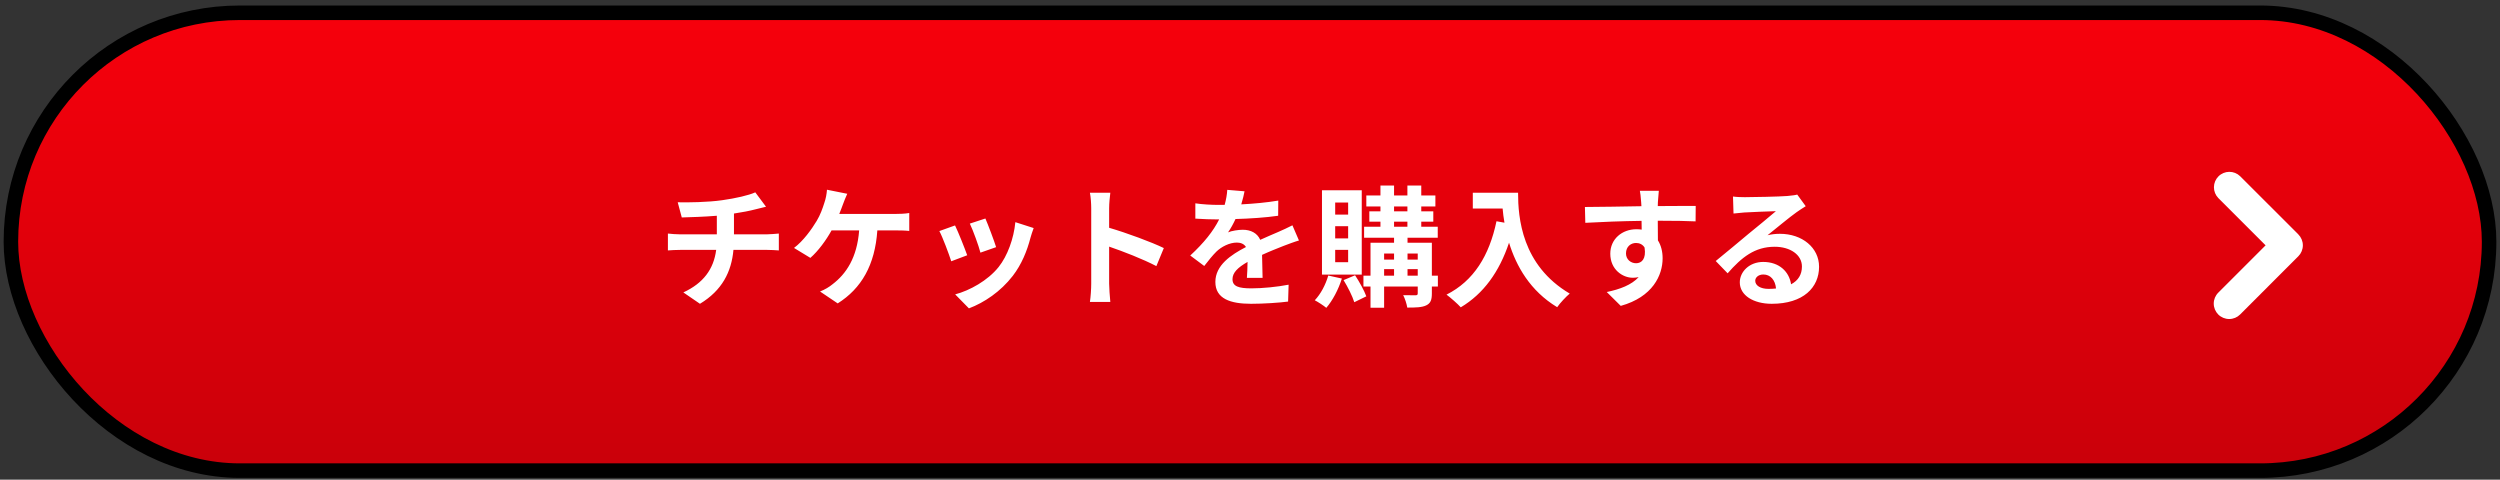
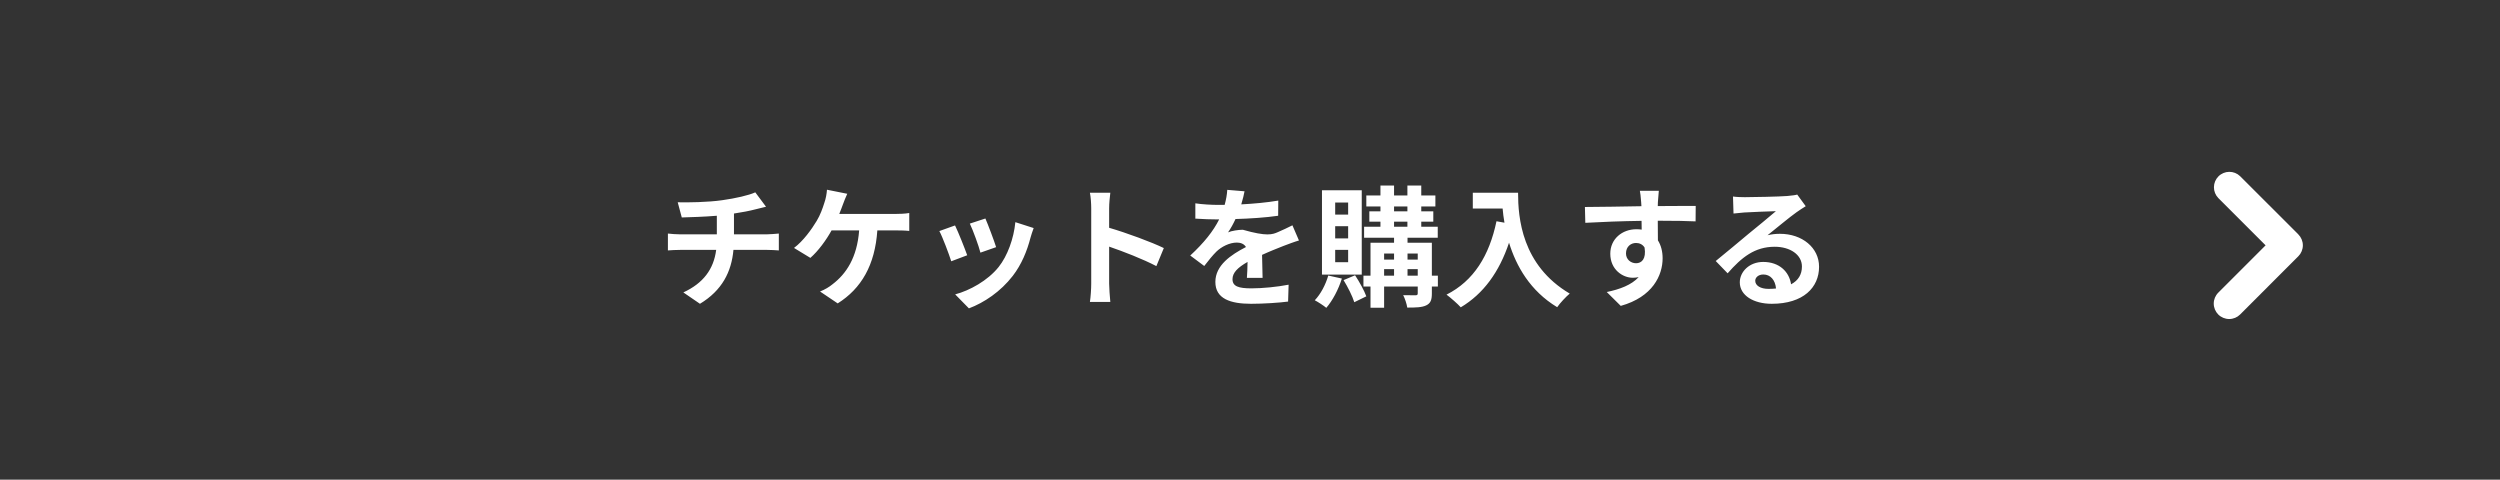
<svg xmlns="http://www.w3.org/2000/svg" width="344" height="66" viewBox="0 0 344 66" fill="none">
  <rect x="0" y="0" width="344" height="66" fill="#333333" stroke="none" />
-   <rect x="1.5" y="1.758" width="341" height="63" rx="31.5" fill="url(#paint0_linear_4422_14887)" stroke="black" stroke-width="2" />
  <path fill-rule="evenodd" clip-rule="evenodd" d="M316.252 32.256C316.649 32.655 316.873 33.195 316.873 33.758C316.873 34.321 316.649 34.861 316.252 35.26L308.239 43.275C307.84 43.674 307.3 43.897 306.736 43.897C306.172 43.897 305.632 43.673 305.233 43.275C304.835 42.876 304.611 42.335 304.611 41.772C304.611 41.208 304.835 40.667 305.234 40.269L311.745 33.758L305.234 27.247C304.847 26.846 304.632 26.31 304.637 25.753C304.642 25.195 304.865 24.662 305.259 24.268C305.652 23.874 306.185 23.65 306.742 23.645C307.3 23.64 307.837 23.854 308.237 24.241L316.253 32.255L316.252 32.256Z" fill="white" />
-   <path d="M93.254 27.834C94.622 27.87 97.412 27.834 99.392 27.546C101.192 27.294 103.028 26.88 103.928 26.466L105.404 28.446C104.792 28.59 104.324 28.716 104.018 28.788C103.136 29.022 102.074 29.22 100.994 29.382V32.244H105.53C105.926 32.244 106.772 32.172 107.168 32.136V34.458C106.682 34.422 106.07 34.386 105.584 34.386H100.922C100.652 37.41 99.356 39.966 96.314 41.802L94.028 40.236C96.764 38.976 98.204 37.05 98.546 34.386H93.596C93.038 34.386 92.372 34.422 91.904 34.458V32.136C92.39 32.19 93.002 32.244 93.56 32.244H98.636V29.688C96.908 29.832 95.018 29.886 93.812 29.922L93.254 27.834ZM116.582 26.664C116.366 27.114 116.132 27.744 115.988 28.122C115.844 28.5 115.682 28.968 115.484 29.436H123.242C123.71 29.436 124.52 29.418 125.114 29.31V31.776C124.448 31.704 123.656 31.704 123.242 31.704H120.722C120.398 36.474 118.526 39.696 115.268 41.748L112.838 40.11C113.486 39.858 114.116 39.48 114.548 39.12C116.438 37.68 117.932 35.466 118.22 31.704H114.422C113.702 33.018 112.586 34.548 111.506 35.484L109.256 34.116C110.534 33.162 111.686 31.542 112.37 30.408C112.874 29.58 113.198 28.644 113.414 27.96C113.63 27.366 113.756 26.664 113.792 26.106L116.582 26.664ZM135.59 30.066C135.932 30.84 136.814 33.18 137.066 34.008L134.906 34.764C134.69 33.882 133.898 31.704 133.448 30.768L135.59 30.066ZM142.232 31.38C142.016 31.956 141.908 32.334 141.8 32.694C141.332 34.512 140.576 36.384 139.352 37.968C137.678 40.128 135.428 41.64 133.322 42.432L131.432 40.506C133.412 39.984 135.914 38.616 137.408 36.744C138.632 35.214 139.496 32.82 139.712 30.57L142.232 31.38ZM131.414 31.02C131.864 31.938 132.728 34.116 133.088 35.124L130.892 35.952C130.586 34.98 129.686 32.586 129.254 31.794L131.414 31.02ZM150.152 39.03V28.68C150.152 28.05 150.098 27.15 149.972 26.52H152.78C152.708 27.15 152.618 27.942 152.618 28.68V31.344C155.03 32.046 158.486 33.324 160.142 34.134L159.116 36.618C157.262 35.646 154.562 34.602 152.618 33.936V39.03C152.618 39.552 152.708 40.812 152.78 41.55H149.972C150.08 40.83 150.152 39.75 150.152 39.03ZM171.248 26.322C171.158 26.772 171.032 27.366 170.798 28.122C172.508 28.032 174.308 27.87 175.892 27.6L175.874 29.688C174.164 29.94 171.95 30.084 170.006 30.138C169.7 30.804 169.34 31.452 168.98 31.974C169.448 31.758 170.42 31.614 171.014 31.614C172.112 31.614 173.012 32.082 173.408 33C174.344 32.568 175.1 32.262 175.838 31.938C176.54 31.632 177.17 31.344 177.836 31.002L178.736 33.09C178.16 33.252 177.206 33.612 176.594 33.846C175.784 34.17 174.758 34.566 173.66 35.07C173.678 36.078 173.714 37.41 173.732 38.238H171.572C171.626 37.698 171.644 36.834 171.662 36.042C170.312 36.816 169.592 37.518 169.592 38.418C169.592 39.408 170.438 39.678 172.202 39.678C173.732 39.678 175.73 39.48 177.314 39.174L177.242 41.496C176.054 41.658 173.84 41.802 172.148 41.802C169.322 41.802 167.234 41.118 167.234 38.796C167.234 36.492 169.394 35.052 171.446 33.99C171.176 33.54 170.69 33.378 170.186 33.378C169.178 33.378 168.062 33.954 167.378 34.62C166.838 35.16 166.316 35.808 165.704 36.6L163.778 35.16C165.668 33.414 166.946 31.812 167.756 30.192C167.666 30.192 167.594 30.192 167.522 30.192C166.784 30.192 165.47 30.156 164.48 30.084V27.978C165.398 28.122 166.73 28.194 167.648 28.194C167.918 28.194 168.224 28.194 168.512 28.194C168.71 27.474 168.836 26.772 168.872 26.124L171.248 26.322ZM185.504 29.526V27.87H183.722V29.526H185.504ZM185.504 32.802V31.128H183.722V32.802H185.504ZM185.504 36.078V34.386H183.722V36.078H185.504ZM187.376 26.178V37.788H181.904V26.178H187.376ZM182.768 37.914L184.64 38.328C184.172 39.84 183.344 41.388 182.498 42.36C182.138 42.054 181.364 41.55 180.914 41.316C181.724 40.47 182.408 39.174 182.768 37.914ZM184.874 38.544L186.458 37.878C187.052 38.778 187.718 39.984 188.006 40.776L186.35 41.586C186.098 40.758 185.45 39.48 184.874 38.544ZM193.676 37.932H195.08V37.032H193.676V37.932ZM190.454 37.032V37.932H191.822V37.032H190.454ZM191.822 34.89H190.454V35.718H191.822V34.89ZM195.08 34.89H193.676V35.718H195.08V34.89ZM191.822 30.498V31.2H193.658V30.498H191.822ZM191.822 28.41V29.076H193.658V28.41H191.822ZM197.852 37.932V39.426H197.024V40.38C197.024 41.28 196.844 41.73 196.25 42.018C195.656 42.306 194.81 42.324 193.64 42.324C193.568 41.82 193.316 41.082 193.082 40.614C193.784 40.632 194.558 40.632 194.774 40.632C195.008 40.632 195.08 40.56 195.08 40.362V39.426H190.454V42.342H188.582V39.426H187.61V37.932H188.582V33.396H191.822V32.712H187.7V31.2H189.95V30.498H188.42V29.076H189.95V28.41H188.006V26.898H189.95V25.53H191.822V26.898H193.658V25.53H195.566V26.898H197.51V28.41H195.566V29.076H197.222V30.498H195.566V31.2H197.834V32.712H193.676V33.396H197.024V37.932H197.852ZM202.658 26.52H208.886C208.886 29.922 209.372 36.492 215.996 40.398C215.528 40.776 214.646 41.712 214.268 42.27C210.542 40.02 208.634 36.618 207.644 33.396C206.294 37.428 204.134 40.416 201.002 42.288C200.606 41.838 199.598 40.956 199.04 40.542C202.784 38.652 204.926 35.178 205.916 30.444L207.014 30.642C206.888 29.958 206.816 29.31 206.762 28.698H202.658V26.52ZM228.254 26.25C228.218 26.538 228.146 27.51 228.128 27.798C228.128 27.942 228.128 28.14 228.11 28.356C229.928 28.356 232.394 28.32 233.33 28.338L233.312 30.462C232.232 30.408 230.558 30.372 228.11 30.372C228.11 31.29 228.128 32.28 228.128 33.072C228.56 33.756 228.776 34.602 228.776 35.538C228.776 37.878 227.408 40.866 223.016 42.09L221.09 40.182C222.908 39.804 224.492 39.21 225.482 38.13C225.23 38.184 224.96 38.22 224.672 38.22C223.286 38.22 221.576 37.104 221.576 34.908C221.576 32.874 223.214 31.542 225.176 31.542C225.428 31.542 225.662 31.56 225.896 31.596C225.896 31.2 225.896 30.786 225.878 30.39C223.16 30.426 220.352 30.534 218.138 30.66L218.084 28.482C220.136 28.482 223.412 28.41 225.86 28.374C225.842 28.14 225.842 27.96 225.824 27.816C225.77 27.078 225.698 26.466 225.644 26.25H228.254ZM223.736 34.872C223.736 35.7 224.402 36.222 225.122 36.222C225.878 36.222 226.544 35.646 226.292 34.062C226.04 33.648 225.608 33.432 225.122 33.432C224.42 33.432 223.736 33.918 223.736 34.872ZM241.52 38.634C241.52 39.3 242.258 39.75 243.338 39.75C243.716 39.75 244.058 39.732 244.382 39.696C244.274 38.526 243.608 37.77 242.636 37.77C241.952 37.77 241.52 38.184 241.52 38.634ZM238.46 27.042C238.964 27.114 239.594 27.132 240.098 27.132C241.052 27.132 244.904 27.06 245.93 26.97C246.668 26.898 247.082 26.844 247.298 26.772L248.468 28.374C248.054 28.644 247.622 28.896 247.208 29.202C246.236 29.886 244.346 31.47 243.212 32.37C243.806 32.226 244.346 32.172 244.922 32.172C247.982 32.172 250.304 34.08 250.304 36.708C250.304 39.552 248.144 41.802 243.788 41.802C241.286 41.802 239.396 40.65 239.396 38.85C239.396 37.392 240.71 36.042 242.618 36.042C244.85 36.042 246.2 37.41 246.452 39.12C247.442 38.598 247.946 37.77 247.946 36.672C247.946 35.052 246.326 33.954 244.202 33.954C241.448 33.954 239.648 35.412 237.722 37.608L236.084 35.916C237.362 34.89 239.54 33.054 240.602 32.172C241.61 31.344 243.482 29.832 244.364 29.058C243.446 29.076 240.962 29.184 240.008 29.238C239.522 29.274 238.946 29.328 238.532 29.382L238.46 27.042Z" fill="white" />
+   <path d="M93.254 27.834C94.622 27.87 97.412 27.834 99.392 27.546C101.192 27.294 103.028 26.88 103.928 26.466L105.404 28.446C104.792 28.59 104.324 28.716 104.018 28.788C103.136 29.022 102.074 29.22 100.994 29.382V32.244H105.53C105.926 32.244 106.772 32.172 107.168 32.136V34.458C106.682 34.422 106.07 34.386 105.584 34.386H100.922C100.652 37.41 99.356 39.966 96.314 41.802L94.028 40.236C96.764 38.976 98.204 37.05 98.546 34.386H93.596C93.038 34.386 92.372 34.422 91.904 34.458V32.136C92.39 32.19 93.002 32.244 93.56 32.244H98.636V29.688C96.908 29.832 95.018 29.886 93.812 29.922L93.254 27.834ZM116.582 26.664C116.366 27.114 116.132 27.744 115.988 28.122C115.844 28.5 115.682 28.968 115.484 29.436H123.242C123.71 29.436 124.52 29.418 125.114 29.31V31.776C124.448 31.704 123.656 31.704 123.242 31.704H120.722C120.398 36.474 118.526 39.696 115.268 41.748L112.838 40.11C113.486 39.858 114.116 39.48 114.548 39.12C116.438 37.68 117.932 35.466 118.22 31.704H114.422C113.702 33.018 112.586 34.548 111.506 35.484L109.256 34.116C110.534 33.162 111.686 31.542 112.37 30.408C112.874 29.58 113.198 28.644 113.414 27.96C113.63 27.366 113.756 26.664 113.792 26.106L116.582 26.664ZM135.59 30.066C135.932 30.84 136.814 33.18 137.066 34.008L134.906 34.764C134.69 33.882 133.898 31.704 133.448 30.768L135.59 30.066ZM142.232 31.38C142.016 31.956 141.908 32.334 141.8 32.694C141.332 34.512 140.576 36.384 139.352 37.968C137.678 40.128 135.428 41.64 133.322 42.432L131.432 40.506C133.412 39.984 135.914 38.616 137.408 36.744C138.632 35.214 139.496 32.82 139.712 30.57L142.232 31.38ZM131.414 31.02C131.864 31.938 132.728 34.116 133.088 35.124L130.892 35.952C130.586 34.98 129.686 32.586 129.254 31.794L131.414 31.02ZM150.152 39.03V28.68C150.152 28.05 150.098 27.15 149.972 26.52H152.78C152.708 27.15 152.618 27.942 152.618 28.68V31.344C155.03 32.046 158.486 33.324 160.142 34.134L159.116 36.618C157.262 35.646 154.562 34.602 152.618 33.936V39.03C152.618 39.552 152.708 40.812 152.78 41.55H149.972C150.08 40.83 150.152 39.75 150.152 39.03ZM171.248 26.322C171.158 26.772 171.032 27.366 170.798 28.122C172.508 28.032 174.308 27.87 175.892 27.6L175.874 29.688C174.164 29.94 171.95 30.084 170.006 30.138C169.7 30.804 169.34 31.452 168.98 31.974C169.448 31.758 170.42 31.614 171.014 31.614C174.344 32.568 175.1 32.262 175.838 31.938C176.54 31.632 177.17 31.344 177.836 31.002L178.736 33.09C178.16 33.252 177.206 33.612 176.594 33.846C175.784 34.17 174.758 34.566 173.66 35.07C173.678 36.078 173.714 37.41 173.732 38.238H171.572C171.626 37.698 171.644 36.834 171.662 36.042C170.312 36.816 169.592 37.518 169.592 38.418C169.592 39.408 170.438 39.678 172.202 39.678C173.732 39.678 175.73 39.48 177.314 39.174L177.242 41.496C176.054 41.658 173.84 41.802 172.148 41.802C169.322 41.802 167.234 41.118 167.234 38.796C167.234 36.492 169.394 35.052 171.446 33.99C171.176 33.54 170.69 33.378 170.186 33.378C169.178 33.378 168.062 33.954 167.378 34.62C166.838 35.16 166.316 35.808 165.704 36.6L163.778 35.16C165.668 33.414 166.946 31.812 167.756 30.192C167.666 30.192 167.594 30.192 167.522 30.192C166.784 30.192 165.47 30.156 164.48 30.084V27.978C165.398 28.122 166.73 28.194 167.648 28.194C167.918 28.194 168.224 28.194 168.512 28.194C168.71 27.474 168.836 26.772 168.872 26.124L171.248 26.322ZM185.504 29.526V27.87H183.722V29.526H185.504ZM185.504 32.802V31.128H183.722V32.802H185.504ZM185.504 36.078V34.386H183.722V36.078H185.504ZM187.376 26.178V37.788H181.904V26.178H187.376ZM182.768 37.914L184.64 38.328C184.172 39.84 183.344 41.388 182.498 42.36C182.138 42.054 181.364 41.55 180.914 41.316C181.724 40.47 182.408 39.174 182.768 37.914ZM184.874 38.544L186.458 37.878C187.052 38.778 187.718 39.984 188.006 40.776L186.35 41.586C186.098 40.758 185.45 39.48 184.874 38.544ZM193.676 37.932H195.08V37.032H193.676V37.932ZM190.454 37.032V37.932H191.822V37.032H190.454ZM191.822 34.89H190.454V35.718H191.822V34.89ZM195.08 34.89H193.676V35.718H195.08V34.89ZM191.822 30.498V31.2H193.658V30.498H191.822ZM191.822 28.41V29.076H193.658V28.41H191.822ZM197.852 37.932V39.426H197.024V40.38C197.024 41.28 196.844 41.73 196.25 42.018C195.656 42.306 194.81 42.324 193.64 42.324C193.568 41.82 193.316 41.082 193.082 40.614C193.784 40.632 194.558 40.632 194.774 40.632C195.008 40.632 195.08 40.56 195.08 40.362V39.426H190.454V42.342H188.582V39.426H187.61V37.932H188.582V33.396H191.822V32.712H187.7V31.2H189.95V30.498H188.42V29.076H189.95V28.41H188.006V26.898H189.95V25.53H191.822V26.898H193.658V25.53H195.566V26.898H197.51V28.41H195.566V29.076H197.222V30.498H195.566V31.2H197.834V32.712H193.676V33.396H197.024V37.932H197.852ZM202.658 26.52H208.886C208.886 29.922 209.372 36.492 215.996 40.398C215.528 40.776 214.646 41.712 214.268 42.27C210.542 40.02 208.634 36.618 207.644 33.396C206.294 37.428 204.134 40.416 201.002 42.288C200.606 41.838 199.598 40.956 199.04 40.542C202.784 38.652 204.926 35.178 205.916 30.444L207.014 30.642C206.888 29.958 206.816 29.31 206.762 28.698H202.658V26.52ZM228.254 26.25C228.218 26.538 228.146 27.51 228.128 27.798C228.128 27.942 228.128 28.14 228.11 28.356C229.928 28.356 232.394 28.32 233.33 28.338L233.312 30.462C232.232 30.408 230.558 30.372 228.11 30.372C228.11 31.29 228.128 32.28 228.128 33.072C228.56 33.756 228.776 34.602 228.776 35.538C228.776 37.878 227.408 40.866 223.016 42.09L221.09 40.182C222.908 39.804 224.492 39.21 225.482 38.13C225.23 38.184 224.96 38.22 224.672 38.22C223.286 38.22 221.576 37.104 221.576 34.908C221.576 32.874 223.214 31.542 225.176 31.542C225.428 31.542 225.662 31.56 225.896 31.596C225.896 31.2 225.896 30.786 225.878 30.39C223.16 30.426 220.352 30.534 218.138 30.66L218.084 28.482C220.136 28.482 223.412 28.41 225.86 28.374C225.842 28.14 225.842 27.96 225.824 27.816C225.77 27.078 225.698 26.466 225.644 26.25H228.254ZM223.736 34.872C223.736 35.7 224.402 36.222 225.122 36.222C225.878 36.222 226.544 35.646 226.292 34.062C226.04 33.648 225.608 33.432 225.122 33.432C224.42 33.432 223.736 33.918 223.736 34.872ZM241.52 38.634C241.52 39.3 242.258 39.75 243.338 39.75C243.716 39.75 244.058 39.732 244.382 39.696C244.274 38.526 243.608 37.77 242.636 37.77C241.952 37.77 241.52 38.184 241.52 38.634ZM238.46 27.042C238.964 27.114 239.594 27.132 240.098 27.132C241.052 27.132 244.904 27.06 245.93 26.97C246.668 26.898 247.082 26.844 247.298 26.772L248.468 28.374C248.054 28.644 247.622 28.896 247.208 29.202C246.236 29.886 244.346 31.47 243.212 32.37C243.806 32.226 244.346 32.172 244.922 32.172C247.982 32.172 250.304 34.08 250.304 36.708C250.304 39.552 248.144 41.802 243.788 41.802C241.286 41.802 239.396 40.65 239.396 38.85C239.396 37.392 240.71 36.042 242.618 36.042C244.85 36.042 246.2 37.41 246.452 39.12C247.442 38.598 247.946 37.77 247.946 36.672C247.946 35.052 246.326 33.954 244.202 33.954C241.448 33.954 239.648 35.412 237.722 37.608L236.084 35.916C237.362 34.89 239.54 33.054 240.602 32.172C241.61 31.344 243.482 29.832 244.364 29.058C243.446 29.076 240.962 29.184 240.008 29.238C239.522 29.274 238.946 29.328 238.532 29.382L238.46 27.042Z" fill="white" />
  <defs>
    <linearGradient id="paint0_linear_4422_14887" x1="172" y1="0.758" x2="172" y2="65.758" gradientUnits="userSpaceOnUse">
      <stop stop-color="#F8000C" />
      <stop offset="1" stop-color="#C9000A" />
    </linearGradient>
  </defs>
</svg>